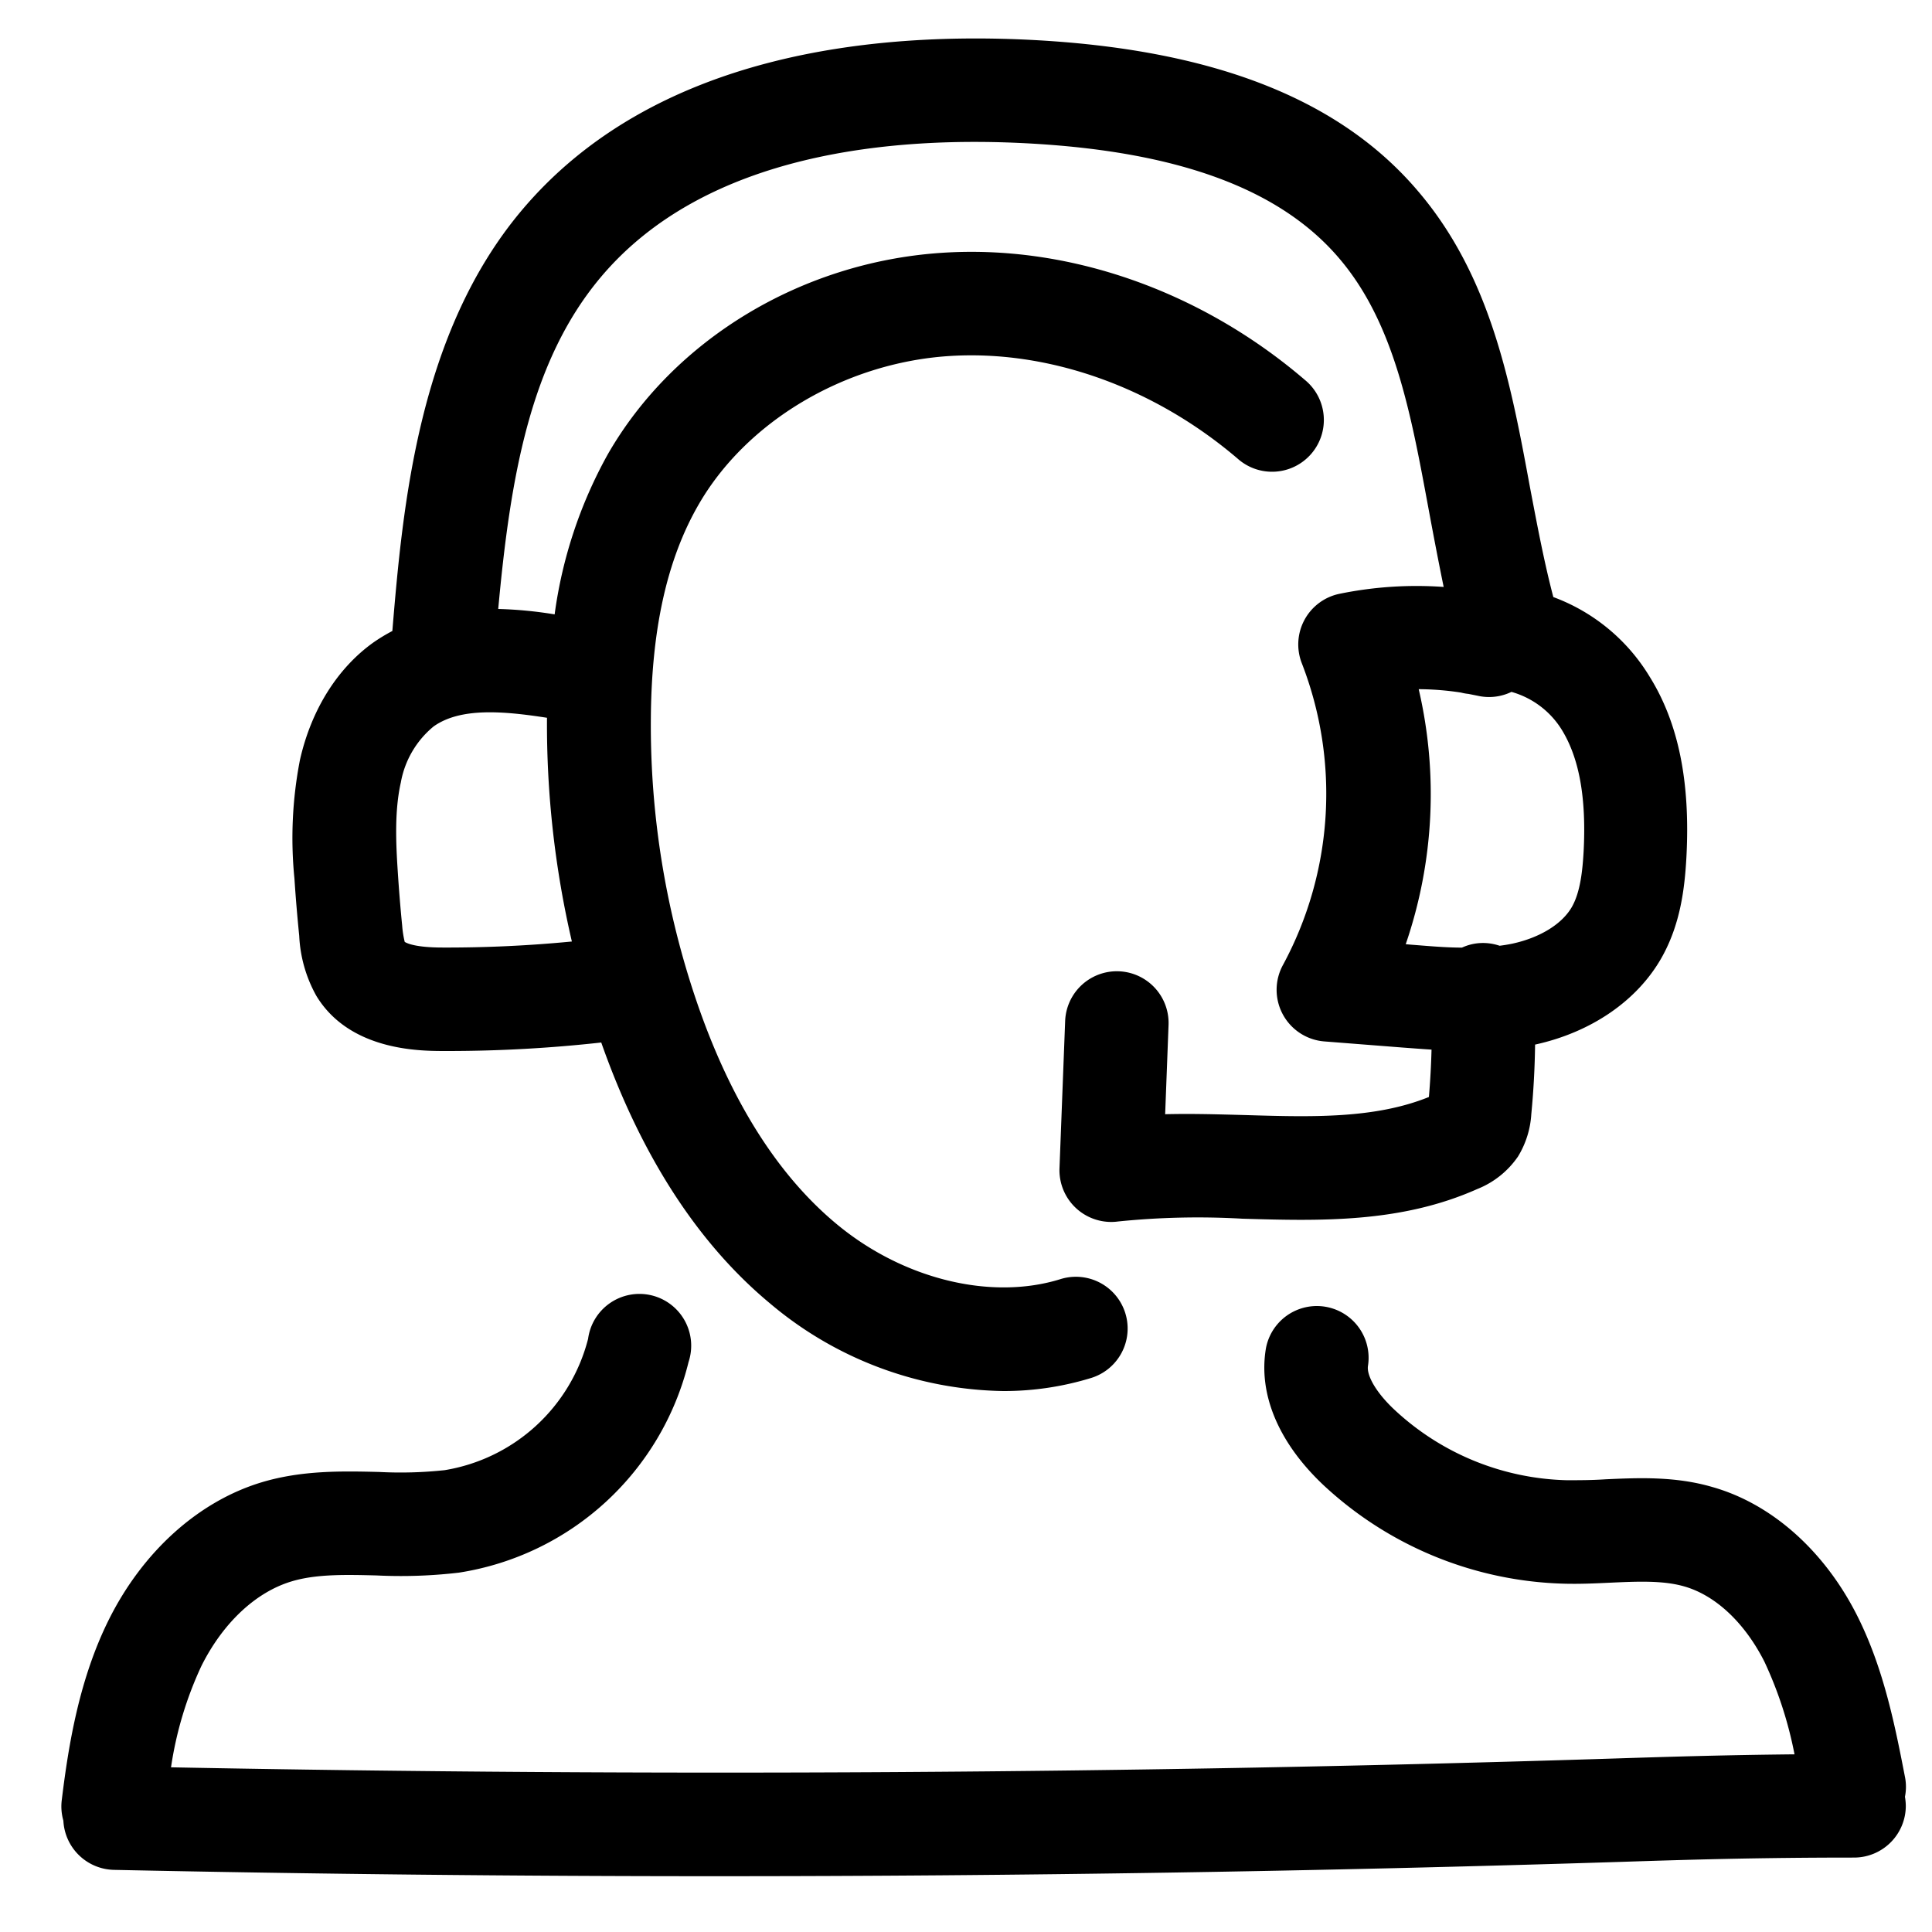
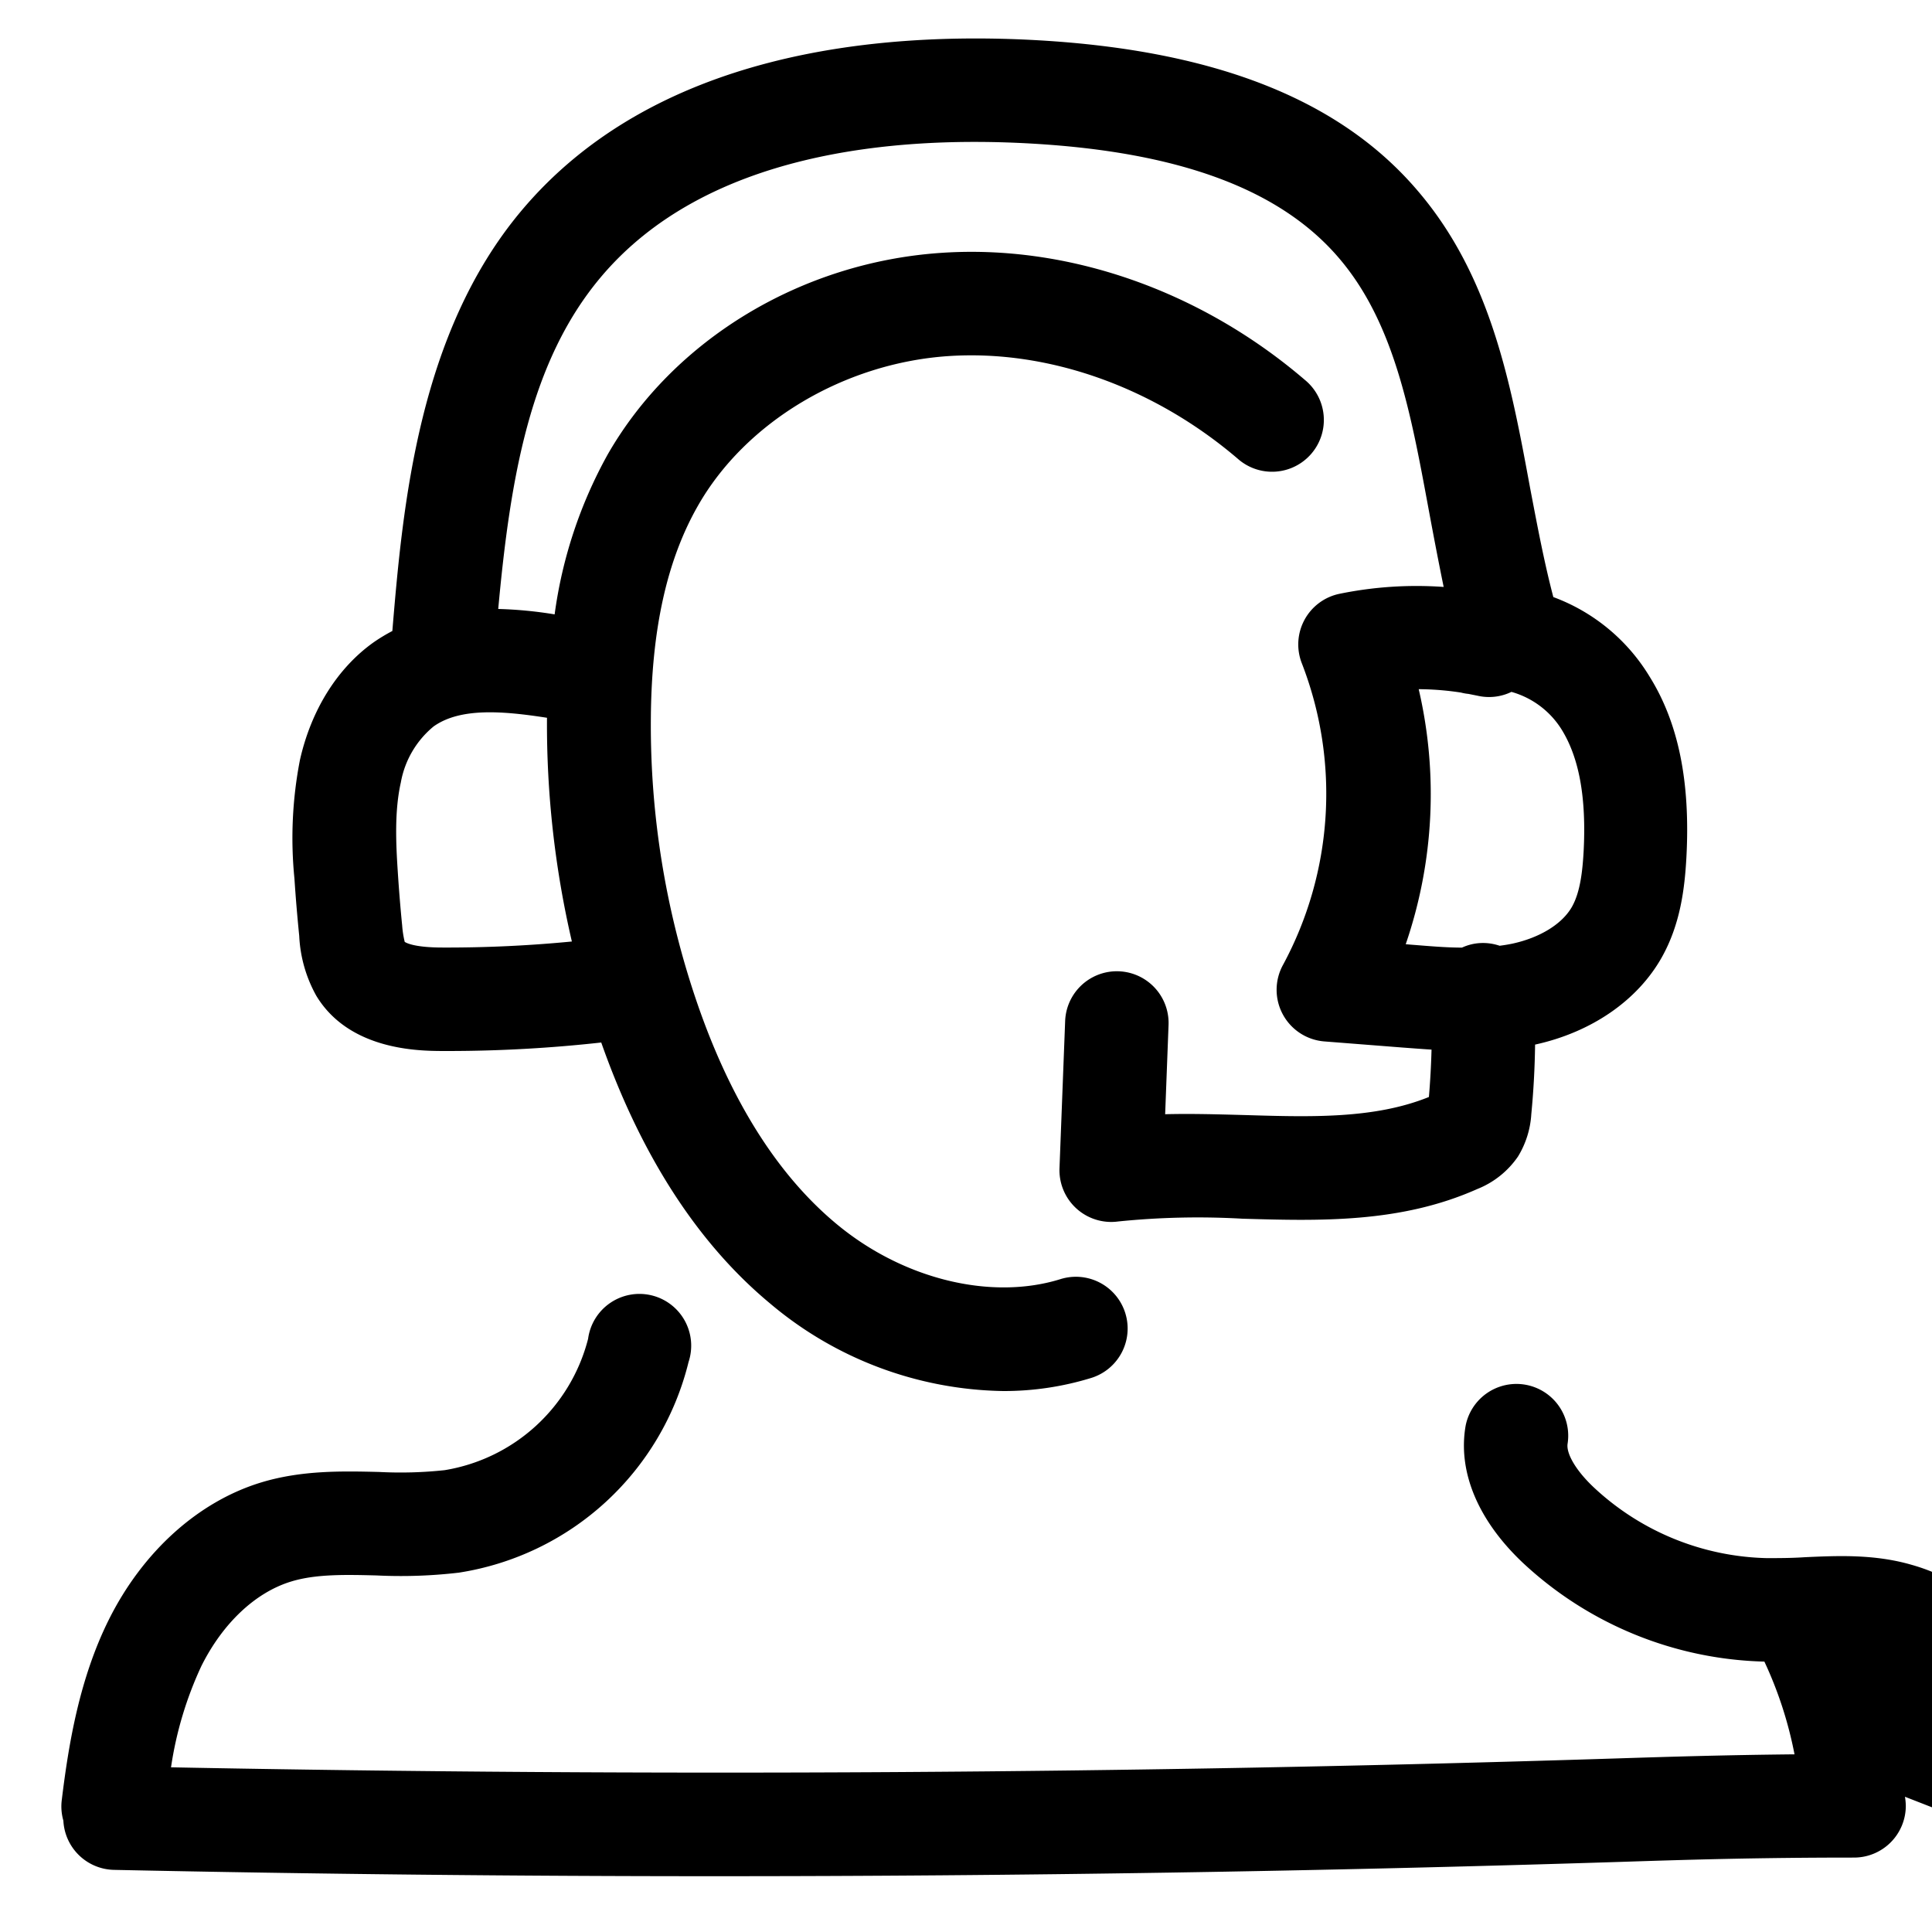
<svg xmlns="http://www.w3.org/2000/svg" data-name="Layer 1" viewBox="0 0 250 250">
-   <path d="M38.72 121.1a17.54 17.54 0 002.22 7.77c4.29 7.07 13.3 7.11 16.27 7.13h.88a180.41 180.41 0 0019.71-1.1c5.15 14.62 12.49 26 21.85 33.77A47.86 47.86 0 00129.81 180a38.36 38.36 0 0011.41-1.7 6.69 6.69 0 10-4-12.78c-9 2.8-20.41 0-29-7.16-7.6-6.32-13.66-15.93-18-28.55a110.74 110.74 0 01-6-36.84c.08-11.49 2.07-20.49 6.09-27.52 6.17-10.85 18.9-18.45 32.38-19.37 12.95-.87 26.6 4 37.44 13.25a6.7 6.7 0 108.72-10.17c-13.49-11.56-30.64-17.56-47.06-16.44-18.1 1.22-34.63 11.22-43.15 26.08a58.69 58.69 0 00-6.87 20.7 53.52 53.52 0 00-7.3-.7c1.57-17.06 4.12-32 13.21-42.86 13.61-16.26 38-18.41 56-17.35 19.05 1.12 32 5.95 39.55 14.77 7.17 8.35 9.31 20 11.58 32.25.63 3.4 1.29 6.88 2 10.34a49.61 49.61 0 00-13.49.89 6.69 6.69 0 00-4.86 9 46.63 46.63 0 01-2.43 39 6.7 6.7 0 005.34 9.92l10.1.79c1.22.09 2.48.19 3.77.27q-.08 3.07-.34 6.13c-7 2.83-15.13 2.6-23.74 2.34-3.41-.09-6.88-.2-10.39-.11l.44-11.55a6.69 6.69 0 00-13.38-.51l-.73 19a6.7 6.7 0 006.69 7 6.51 6.51 0 00.88-.06 101.65 101.65 0 0116.11-.36c10 .29 20.44.59 30.38-3.84a11.55 11.55 0 005.27-4.21 11.86 11.86 0 001.72-5.48c.29-3 .45-6 .49-9 7.26-1.59 13.21-5.67 16.36-11.23 2.45-4.33 3-9 3.22-13 .52-9.71-1-17.38-4.79-23.43A24.47 24.47 0 00201 77.26c-1.18-4.49-2.06-9.17-3-14.09-2.49-13.49-5.07-27.44-14.59-38.53-10-11.72-26.06-18.08-48.92-19.42C113.36 4 84.59 6.81 67.41 27.34 54.19 43.15 52.13 65.2 50.77 81.65a22.77 22.77 0 00-2.43 1.47c-4.69 3.34-8.07 8.75-9.53 15.23a52.87 52.87 0 00-.71 15.33c.16 2.45.37 4.94.62 7.42zm166.2-10.92c-.14 2.46-.42 5.23-1.51 7.16-1.27 2.24-4.16 4-7.72 4.77-.53.11-1.08.2-1.64.27a6.7 6.7 0 00-2.46-.35 6.47 6.47 0 00-2.41.59c-2.18 0-4.4-.21-6.6-.38l-.68-.06a59.87 59.87 0 001.68-33 37.15 37.15 0 015.48.44 5.9 5.9 0 00.95.17l1.2.24a6.64 6.64 0 004.37-.5 11.22 11.22 0 016.53 4.93c2.26 3.69 3.17 8.82 2.81 15.72zM57.28 122.61c-3.57 0-4.66-.57-4.91-.73a13 13 0 01-.33-2.12c-.23-2.32-.42-4.66-.57-7-.24-3.65-.43-7.84.4-11.52A12.15 12.15 0 0156.11 94c3.47-2.47 9-2 14.67-1.12A124.21 124.21 0 0074 121.83a167.31 167.31 0 01-16.72.78zM246.5 232.5a7.48 7.48 0 01.11 1.17 6.7 6.7 0 01-6.7 6.7c-12.77 0-21.67.28-30.29.56-38.79 1.23-77.92 1.85-117 1.85q-39 0-77.88-.82a6.7 6.7 0 01-6.54-6.37 6.65 6.65 0 01-.2-2.72c.88-7.22 2.28-15.64 6.07-23.26 4.4-8.84 11.6-15.32 19.75-17.79 5.25-1.59 10.55-1.46 15.21-1.35a53.47 53.47 0 008.5-.23 23 23 0 0018.57-17 6.7 6.7 0 1113 3 36.35 36.35 0 01-29.72 27.26 64.54 64.54 0 01-10.68.36c-4-.1-7.81-.19-11 .78-4.63 1.4-8.87 5.39-11.64 10.94a47.25 47.25 0 00-3.93 13.11c62.11 1.2 125 .83 187.08-1.15 6.87-.22 14-.44 23-.53a51.21 51.21 0 00-3.9-12c-2.56-5.05-6.35-8.6-10.41-9.74-2.74-.78-6.06-.63-9.56-.47-1.89.09-3.84.18-5.86.13a47.49 47.49 0 01-31.27-12.8c-5.79-5.48-8.42-11.77-7.39-17.71a6.7 6.7 0 0113.2 2.29c-.22 1.29 1.1 3.53 3.39 5.68a33.88 33.88 0 0022.35 9.15c1.57 0 3.22 0 5-.12 4.21-.19 9-.41 13.82 1 7.65 2.16 14.47 8.21 18.71 16.59 3.48 6.88 4.95 14.42 6.24 21.07a6.52 6.52 0 01-.03 2.42z" />
+   <path d="M38.72 121.1a17.54 17.54 0 002.22 7.77c4.29 7.07 13.3 7.11 16.27 7.13h.88a180.41 180.41 0 0019.71-1.1c5.15 14.62 12.49 26 21.85 33.77A47.86 47.86 0 00129.81 180a38.36 38.36 0 0011.41-1.7 6.69 6.69 0 10-4-12.78c-9 2.8-20.41 0-29-7.16-7.6-6.32-13.66-15.93-18-28.55a110.74 110.74 0 01-6-36.84c.08-11.49 2.07-20.49 6.09-27.52 6.17-10.85 18.9-18.45 32.38-19.37 12.95-.87 26.6 4 37.44 13.25a6.7 6.7 0 108.72-10.17c-13.49-11.56-30.64-17.56-47.06-16.44-18.1 1.22-34.63 11.22-43.15 26.08a58.69 58.69 0 00-6.87 20.7 53.52 53.52 0 00-7.3-.7c1.57-17.06 4.12-32 13.21-42.86 13.61-16.26 38-18.41 56-17.35 19.05 1.12 32 5.95 39.55 14.77 7.17 8.35 9.31 20 11.58 32.25.63 3.4 1.29 6.88 2 10.34a49.61 49.61 0 00-13.49.89 6.69 6.69 0 00-4.86 9 46.63 46.63 0 01-2.43 39 6.7 6.7 0 005.34 9.92l10.1.79c1.22.09 2.48.19 3.77.27q-.08 3.07-.34 6.13c-7 2.83-15.13 2.6-23.74 2.34-3.41-.09-6.88-.2-10.39-.11l.44-11.55a6.69 6.69 0 00-13.38-.51l-.73 19a6.7 6.7 0 006.69 7 6.51 6.51 0 00.88-.06 101.65 101.65 0 0116.11-.36c10 .29 20.44.59 30.38-3.84a11.55 11.55 0 005.27-4.21 11.86 11.86 0 001.72-5.48c.29-3 .45-6 .49-9 7.26-1.59 13.21-5.67 16.36-11.23 2.45-4.33 3-9 3.22-13 .52-9.71-1-17.38-4.79-23.43A24.47 24.47 0 00201 77.26c-1.18-4.49-2.06-9.17-3-14.09-2.49-13.49-5.07-27.44-14.59-38.53-10-11.72-26.06-18.08-48.92-19.42C113.36 4 84.59 6.81 67.41 27.34 54.19 43.15 52.13 65.2 50.77 81.65a22.77 22.77 0 00-2.43 1.47c-4.69 3.34-8.07 8.75-9.53 15.23a52.87 52.87 0 00-.71 15.33c.16 2.45.37 4.94.62 7.42zm166.2-10.92c-.14 2.46-.42 5.23-1.51 7.16-1.27 2.24-4.16 4-7.72 4.77-.53.11-1.08.2-1.64.27a6.7 6.7 0 00-2.46-.35 6.47 6.47 0 00-2.41.59c-2.18 0-4.4-.21-6.6-.38l-.68-.06a59.87 59.87 0 001.68-33 37.15 37.15 0 015.48.44 5.9 5.9 0 00.95.17l1.2.24a6.64 6.64 0 004.37-.5 11.22 11.22 0 016.53 4.93c2.26 3.69 3.17 8.82 2.81 15.72zM57.28 122.61c-3.57 0-4.66-.57-4.91-.73a13 13 0 01-.33-2.12c-.23-2.32-.42-4.66-.57-7-.24-3.65-.43-7.84.4-11.52A12.15 12.15 0 0156.11 94c3.47-2.47 9-2 14.67-1.12A124.21 124.21 0 0074 121.83a167.31 167.31 0 01-16.72.78zM246.5 232.5a7.48 7.48 0 01.11 1.17 6.7 6.7 0 01-6.7 6.7c-12.77 0-21.67.28-30.29.56-38.79 1.23-77.92 1.85-117 1.85q-39 0-77.88-.82a6.7 6.7 0 01-6.54-6.37 6.65 6.65 0 01-.2-2.72c.88-7.22 2.28-15.64 6.07-23.26 4.4-8.84 11.6-15.32 19.75-17.79 5.25-1.59 10.55-1.46 15.21-1.35a53.47 53.47 0 008.5-.23 23 23 0 0018.57-17 6.7 6.7 0 1113 3 36.35 36.35 0 01-29.72 27.26 64.54 64.54 0 01-10.68.36c-4-.1-7.81-.19-11 .78-4.63 1.4-8.87 5.39-11.64 10.94a47.25 47.25 0 00-3.93 13.11c62.11 1.2 125 .83 187.08-1.15 6.87-.22 14-.44 23-.53a51.21 51.21 0 00-3.9-12a47.49 47.49 0 01-31.27-12.8c-5.79-5.48-8.42-11.77-7.39-17.71a6.7 6.7 0 0113.2 2.29c-.22 1.29 1.1 3.53 3.39 5.68a33.88 33.88 0 0022.35 9.15c1.57 0 3.22 0 5-.12 4.21-.19 9-.41 13.82 1 7.65 2.16 14.47 8.21 18.71 16.59 3.48 6.88 4.95 14.42 6.24 21.07a6.52 6.52 0 01-.03 2.42z" />
</svg>